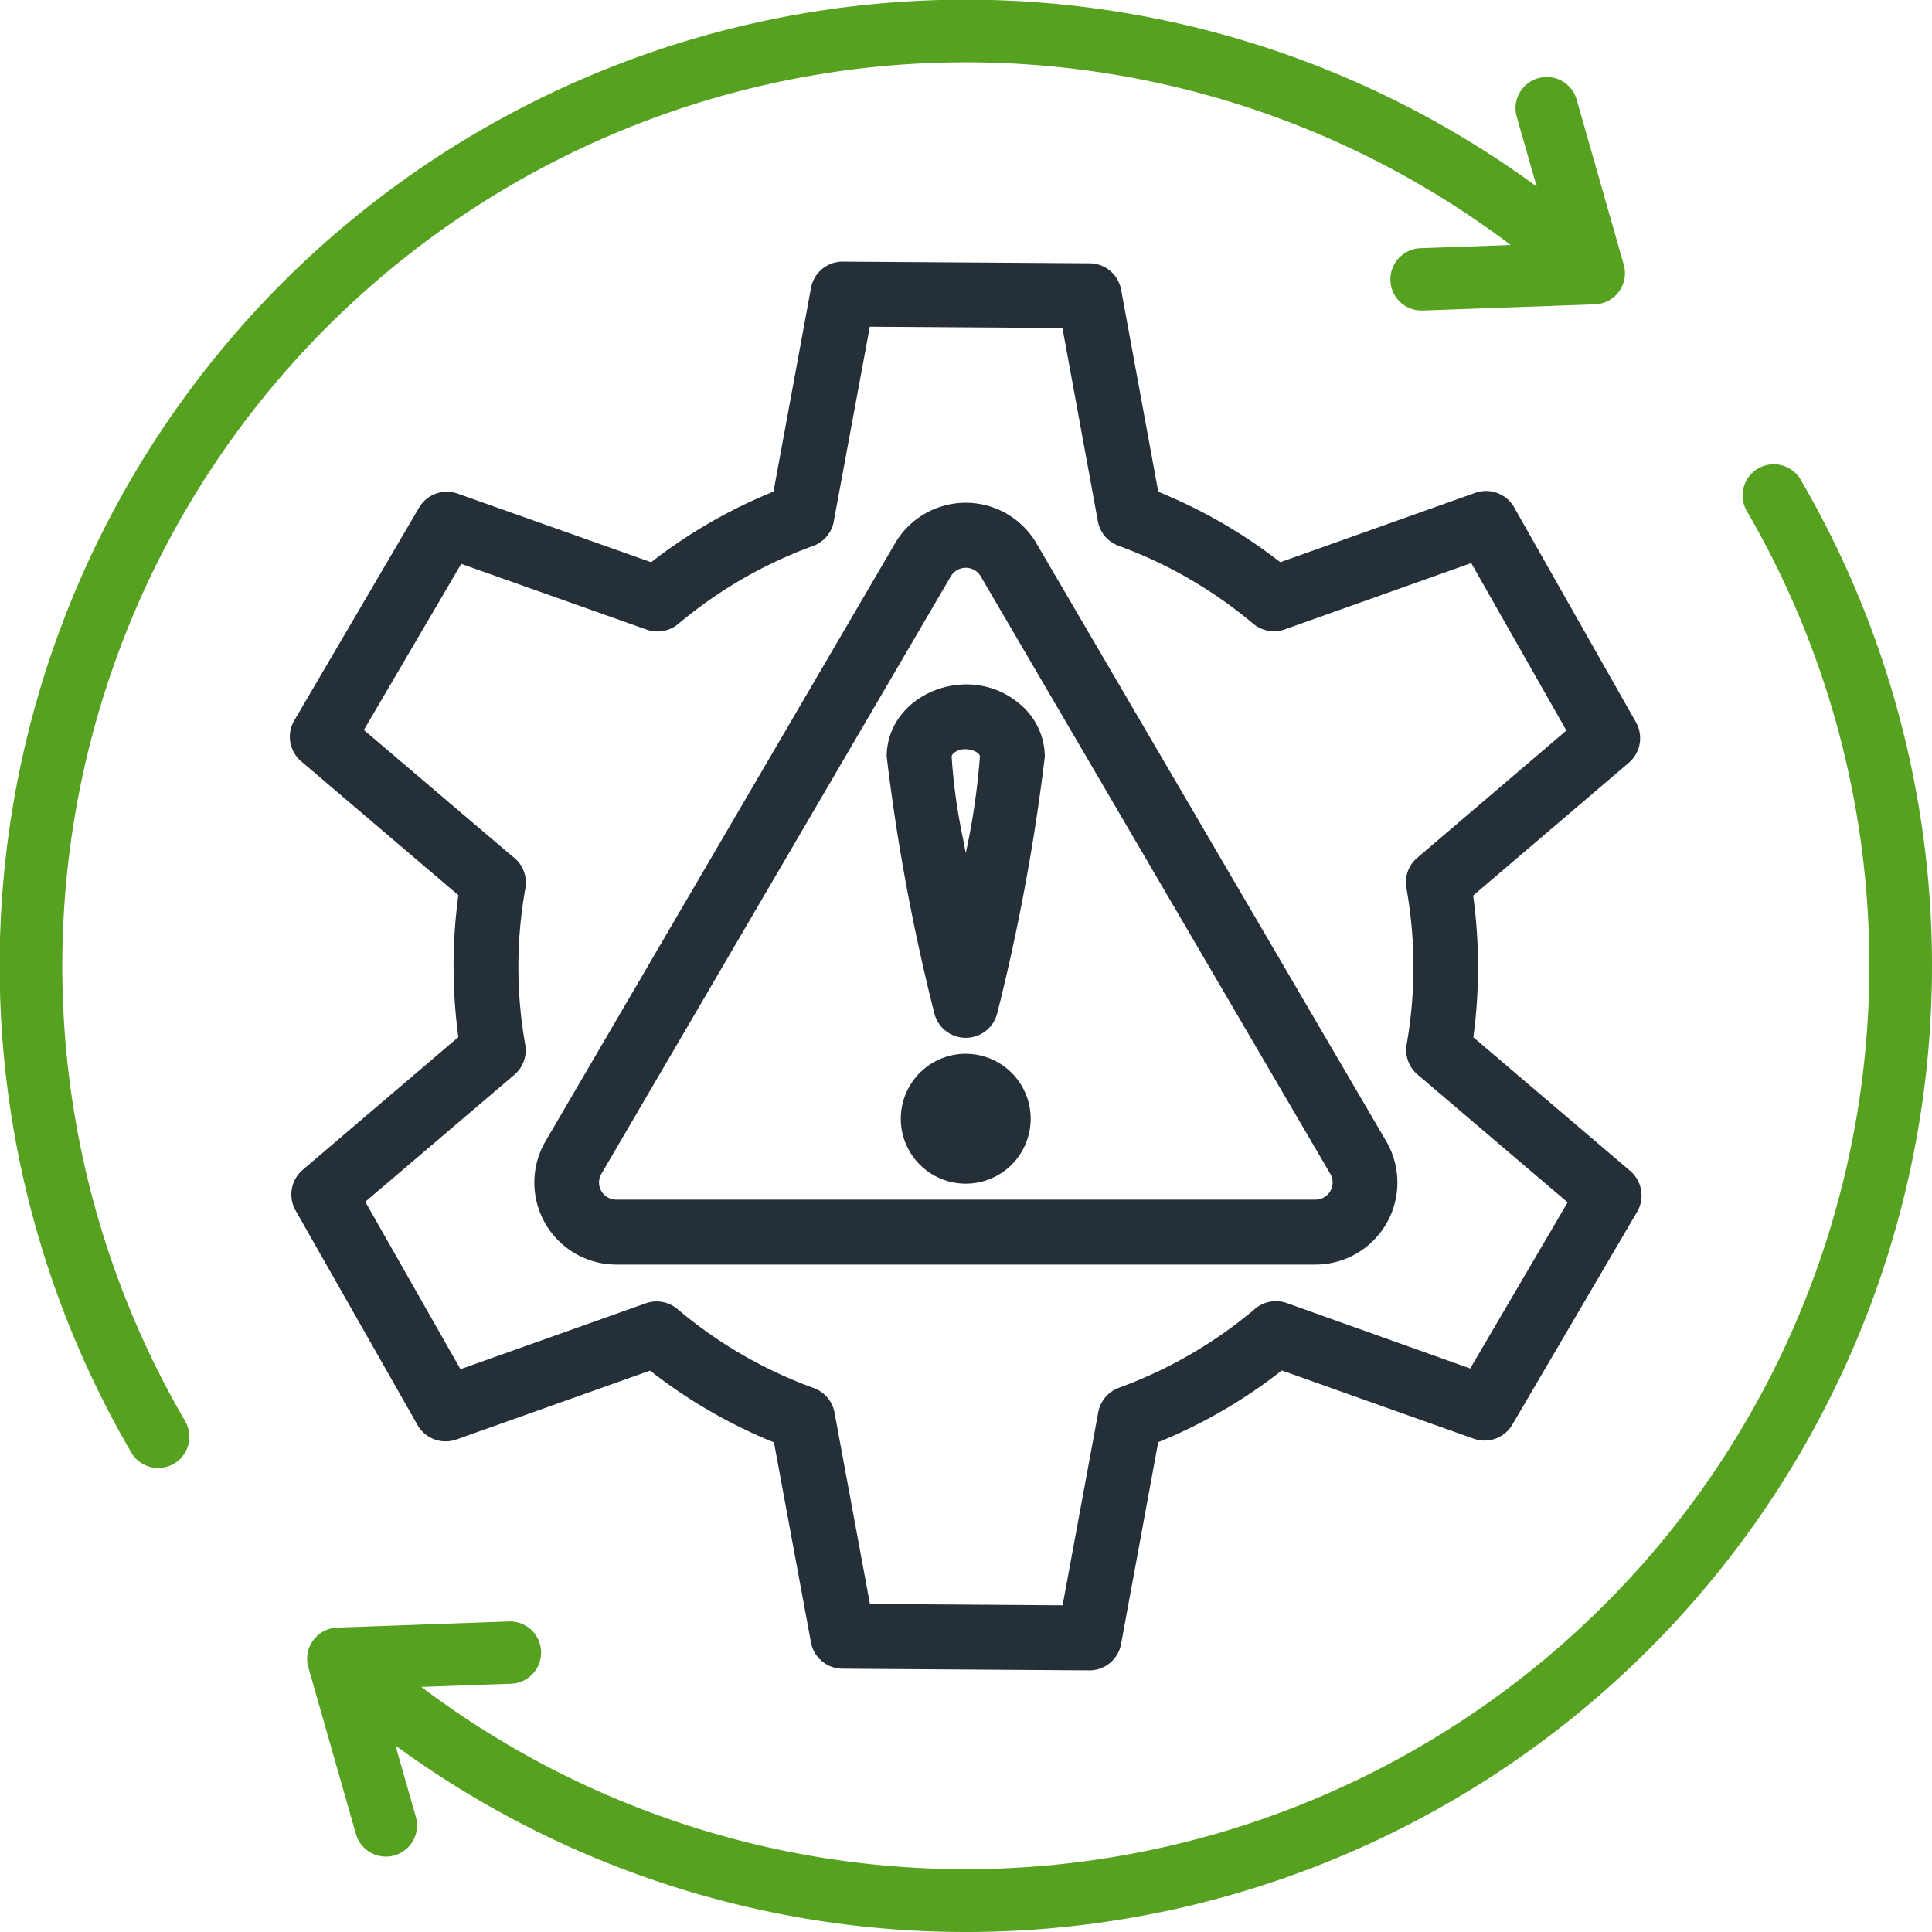
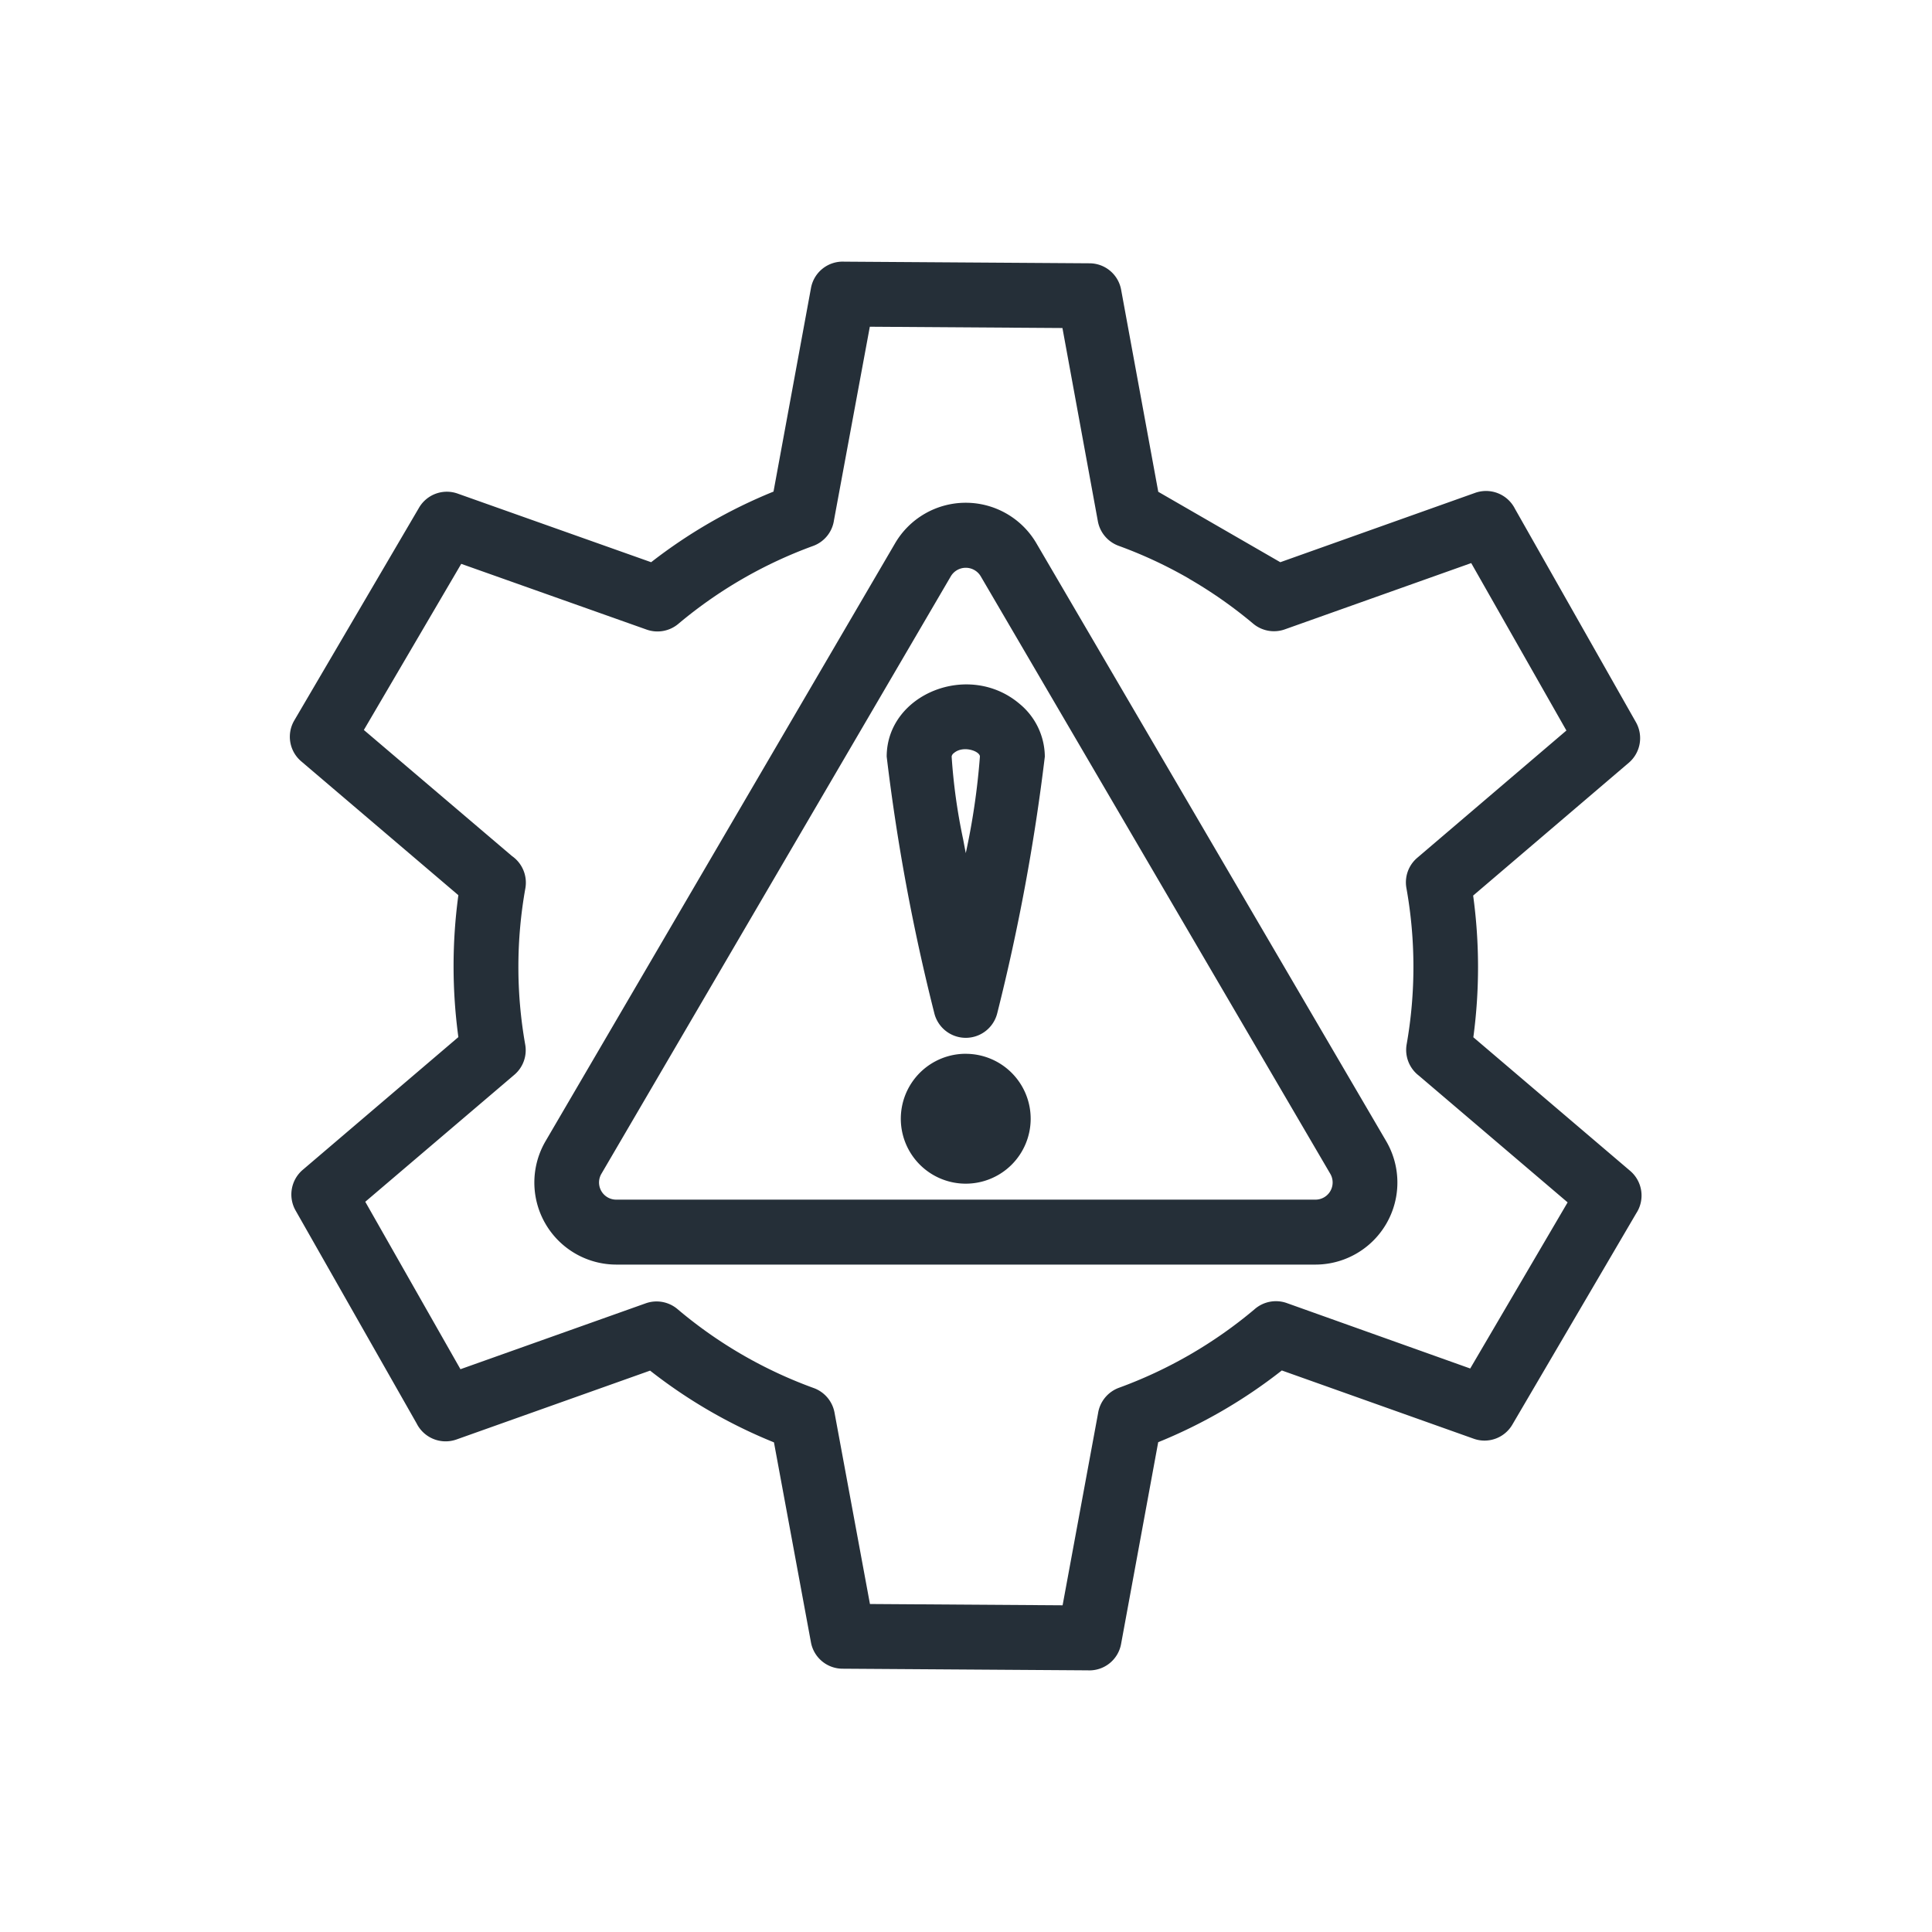
<svg xmlns="http://www.w3.org/2000/svg" width="60" height="60" viewBox="0 0 60 60">
  <g id="Raggruppa_2759" data-name="Raggruppa 2759" transform="translate(7716 19445)">
-     <path id="disaster-recovery" d="M47.01,49.442a1.007,1.007,0,0,0,1.96.026,63.733,63.733,0,0,0,1.478-7.97,2.143,2.143,0,0,0-.78-1.636c-1.574-1.343-4.131-.308-4.131,1.636A62.845,62.845,0,0,0,47.01,49.442Zm.9-5.384q.04.216.083.436a21.749,21.749,0,0,0,.439-3c0-.165-.516-.356-.807-.108a.167.167,0,0,0-.071.108A17.985,17.985,0,0,0,47.91,44.059Zm.083,6.668a2.017,2.017,0,1,0,1.426,3.443A2.017,2.017,0,0,0,47.993,50.727ZM34.946,53.434a2.548,2.548,0,0,0,2.2,3.839h21.7a2.548,2.548,0,0,0,2.2-3.839L50.192,34.882a2.542,2.542,0,0,0-4.4,0ZM47.527,35.9,36.679,54.45a.533.533,0,0,0,.466.806h21.7a.533.533,0,0,0,.466-.806L48.459,35.9a.54.54,0,0,0-.932,0Zm6.444-2.627L52.818,27h0a1,1,0,0,0-.984-.823l-7.615-.051a1,1,0,0,0-1.034.823l-1.163,6.318a15.9,15.9,0,0,0-3.8,2.193l-6.009-2.131v0a1,1,0,0,0-1.2.439l-3.873,6.605h0a1,1,0,0,0,.216,1.272l4.879,4.156a16.375,16.375,0,0,0,0,4.407L27.4,54.332a1.006,1.006,0,0,0-.221,1.26l3.76,6.614a1.007,1.007,0,0,0,1.233.5l6.017-2.14a15.879,15.879,0,0,0,3.847,2.228L43.184,69h0a1,1,0,0,0,.984.823l7.615.051a1,1,0,0,0,1.034-.823l1.152-6.262a15.878,15.878,0,0,0,3.839-2.228l5.96,2.12v0a1,1,0,0,0,1.2-.439l3.847-6.562a1.006,1.006,0,0,0-.187-1.316l-4.872-4.151a16.337,16.337,0,0,0-.006-4.4l4.834-4.125a1.006,1.006,0,0,0,.221-1.26L65.048,33.8a1.007,1.007,0,0,0-1.233-.495L57.761,35.46a15.919,15.919,0,0,0-3.79-2.188Zm.96,2.7a13.81,13.81,0,0,0-2.19-1.022,1.006,1.006,0,0,1-.646-.764l-1.1-6-5.982-.04L43.9,34.156a1,1,0,0,1-.652.8,13.909,13.909,0,0,0-4.172,2.41,1.006,1.006,0,0,1-.993.187l-5.759-2.042L29.3,40.67l4.6,3.915a1.008,1.008,0,0,1,.416,1,13.849,13.849,0,0,0-.005,4.856h0a1,1,0,0,1-.337.937l-4.63,3.944,2.956,5.2,5.756-2.047a1.007,1.007,0,0,1,.985.181,13.882,13.882,0,0,0,4.23,2.451,1.006,1.006,0,0,1,.646.764l1.1,5.943,5.983.04,1.1-5.956a1.006,1.006,0,0,1,.652-.8,13.978,13.978,0,0,0,4.2-2.43,1.007,1.007,0,0,1,1.011-.2L63.659,60.5l3.025-5.159-4.619-3.935a1.007,1.007,0,0,1-.381-.969,13.861,13.861,0,0,0-.007-4.86h0a1,1,0,0,1,.337-.937l4.632-3.953-2.956-5.2-5.771,2.052a1.006,1.006,0,0,1-1-.17,13.965,13.965,0,0,0-1.989-1.394Z" transform="translate(-7734 -19463)" fill="#252f38" fill-rule="evenodd" />
-     <path id="customer" d="M68,38A30,30,0,0,1,20.282,62.209l.625,2.191a.968.968,0,1,1-1.861.531l-1.47-5.151a.968.968,0,0,1,.9-1.233l5.353-.192a.968.968,0,0,1,.069,1.934l-2.813.1A28.067,28.067,0,0,0,62.266,23.9a.968.968,0,1,1,1.672-.974A29.978,29.978,0,0,1,68,38ZM9.935,38A28.062,28.062,0,0,1,54.916,15.609l-2.811.1a.968.968,0,0,0,.034,1.935h.035l5.353-.192a.968.968,0,0,0,.9-1.233l-1.47-5.151a.968.968,0,0,0-1.861.531l.626,2.193A30,30,0,0,0,12.061,53.081a.968.968,0,1,0,1.672-.974A28.046,28.046,0,0,1,9.935,38Z" transform="translate(-7724 -19453)" fill="#57a121" />
+     <path id="disaster-recovery" d="M47.01,49.442a1.007,1.007,0,0,0,1.96.026,63.733,63.733,0,0,0,1.478-7.97,2.143,2.143,0,0,0-.78-1.636c-1.574-1.343-4.131-.308-4.131,1.636A62.845,62.845,0,0,0,47.01,49.442Zm.9-5.384q.04.216.083.436a21.749,21.749,0,0,0,.439-3c0-.165-.516-.356-.807-.108a.167.167,0,0,0-.071.108A17.985,17.985,0,0,0,47.91,44.059Zm.083,6.668a2.017,2.017,0,1,0,1.426,3.443A2.017,2.017,0,0,0,47.993,50.727ZM34.946,53.434a2.548,2.548,0,0,0,2.2,3.839h21.7a2.548,2.548,0,0,0,2.2-3.839L50.192,34.882a2.542,2.542,0,0,0-4.4,0ZM47.527,35.9,36.679,54.45a.533.533,0,0,0,.466.806h21.7a.533.533,0,0,0,.466-.806L48.459,35.9a.54.54,0,0,0-.932,0Zm6.444-2.627L52.818,27h0a1,1,0,0,0-.984-.823l-7.615-.051a1,1,0,0,0-1.034.823l-1.163,6.318a15.9,15.9,0,0,0-3.8,2.193l-6.009-2.131v0a1,1,0,0,0-1.2.439l-3.873,6.605h0a1,1,0,0,0,.216,1.272l4.879,4.156a16.375,16.375,0,0,0,0,4.407L27.4,54.332a1.006,1.006,0,0,0-.221,1.26l3.76,6.614a1.007,1.007,0,0,0,1.233.5l6.017-2.14a15.879,15.879,0,0,0,3.847,2.228L43.184,69h0a1,1,0,0,0,.984.823l7.615.051a1,1,0,0,0,1.034-.823l1.152-6.262a15.878,15.878,0,0,0,3.839-2.228l5.96,2.12v0a1,1,0,0,0,1.2-.439l3.847-6.562a1.006,1.006,0,0,0-.187-1.316l-4.872-4.151a16.337,16.337,0,0,0-.006-4.4l4.834-4.125a1.006,1.006,0,0,0,.221-1.26L65.048,33.8a1.007,1.007,0,0,0-1.233-.495L57.761,35.46Zm.96,2.7a13.81,13.81,0,0,0-2.19-1.022,1.006,1.006,0,0,1-.646-.764l-1.1-6-5.982-.04L43.9,34.156a1,1,0,0,1-.652.8,13.909,13.909,0,0,0-4.172,2.41,1.006,1.006,0,0,1-.993.187l-5.759-2.042L29.3,40.67l4.6,3.915a1.008,1.008,0,0,1,.416,1,13.849,13.849,0,0,0-.005,4.856h0a1,1,0,0,1-.337.937l-4.63,3.944,2.956,5.2,5.756-2.047a1.007,1.007,0,0,1,.985.181,13.882,13.882,0,0,0,4.23,2.451,1.006,1.006,0,0,1,.646.764l1.1,5.943,5.983.04,1.1-5.956a1.006,1.006,0,0,1,.652-.8,13.978,13.978,0,0,0,4.2-2.43,1.007,1.007,0,0,1,1.011-.2L63.659,60.5l3.025-5.159-4.619-3.935a1.007,1.007,0,0,1-.381-.969,13.861,13.861,0,0,0-.007-4.86h0a1,1,0,0,1,.337-.937l4.632-3.953-2.956-5.2-5.771,2.052a1.006,1.006,0,0,1-1-.17,13.965,13.965,0,0,0-1.989-1.394Z" transform="translate(-7734 -19463)" fill="#252f38" fill-rule="evenodd" />
  </g>
</svg>